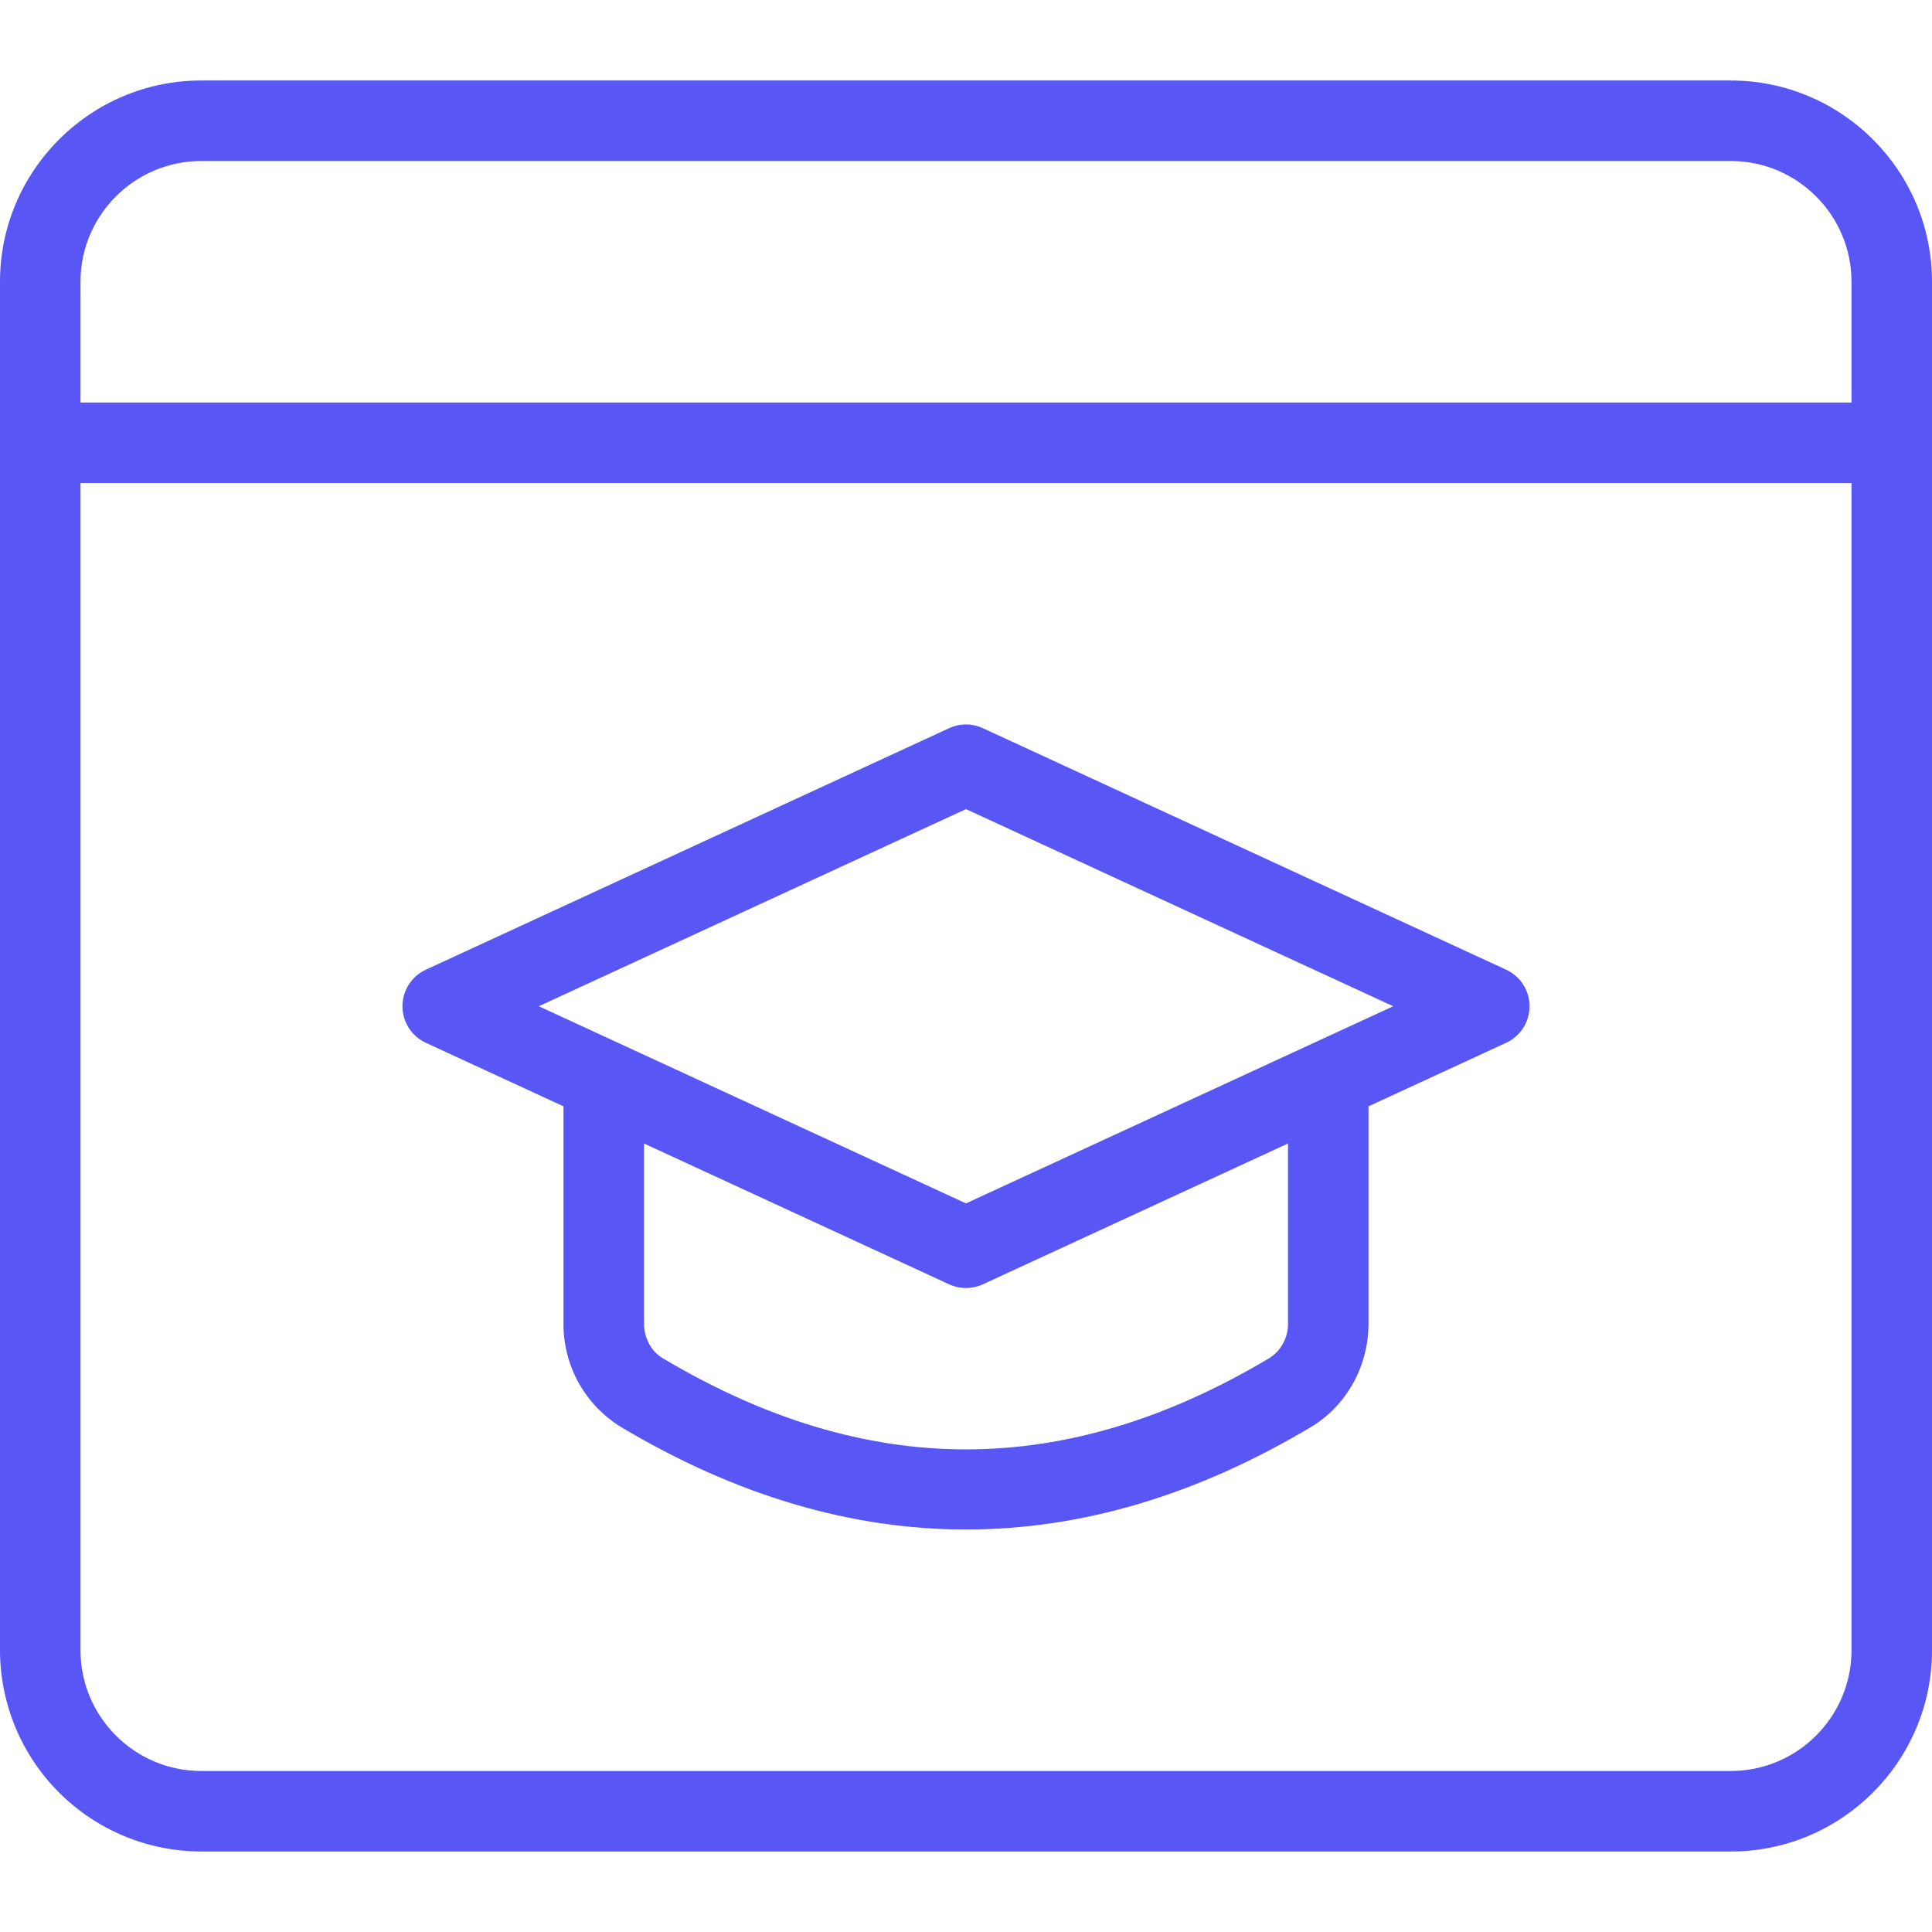
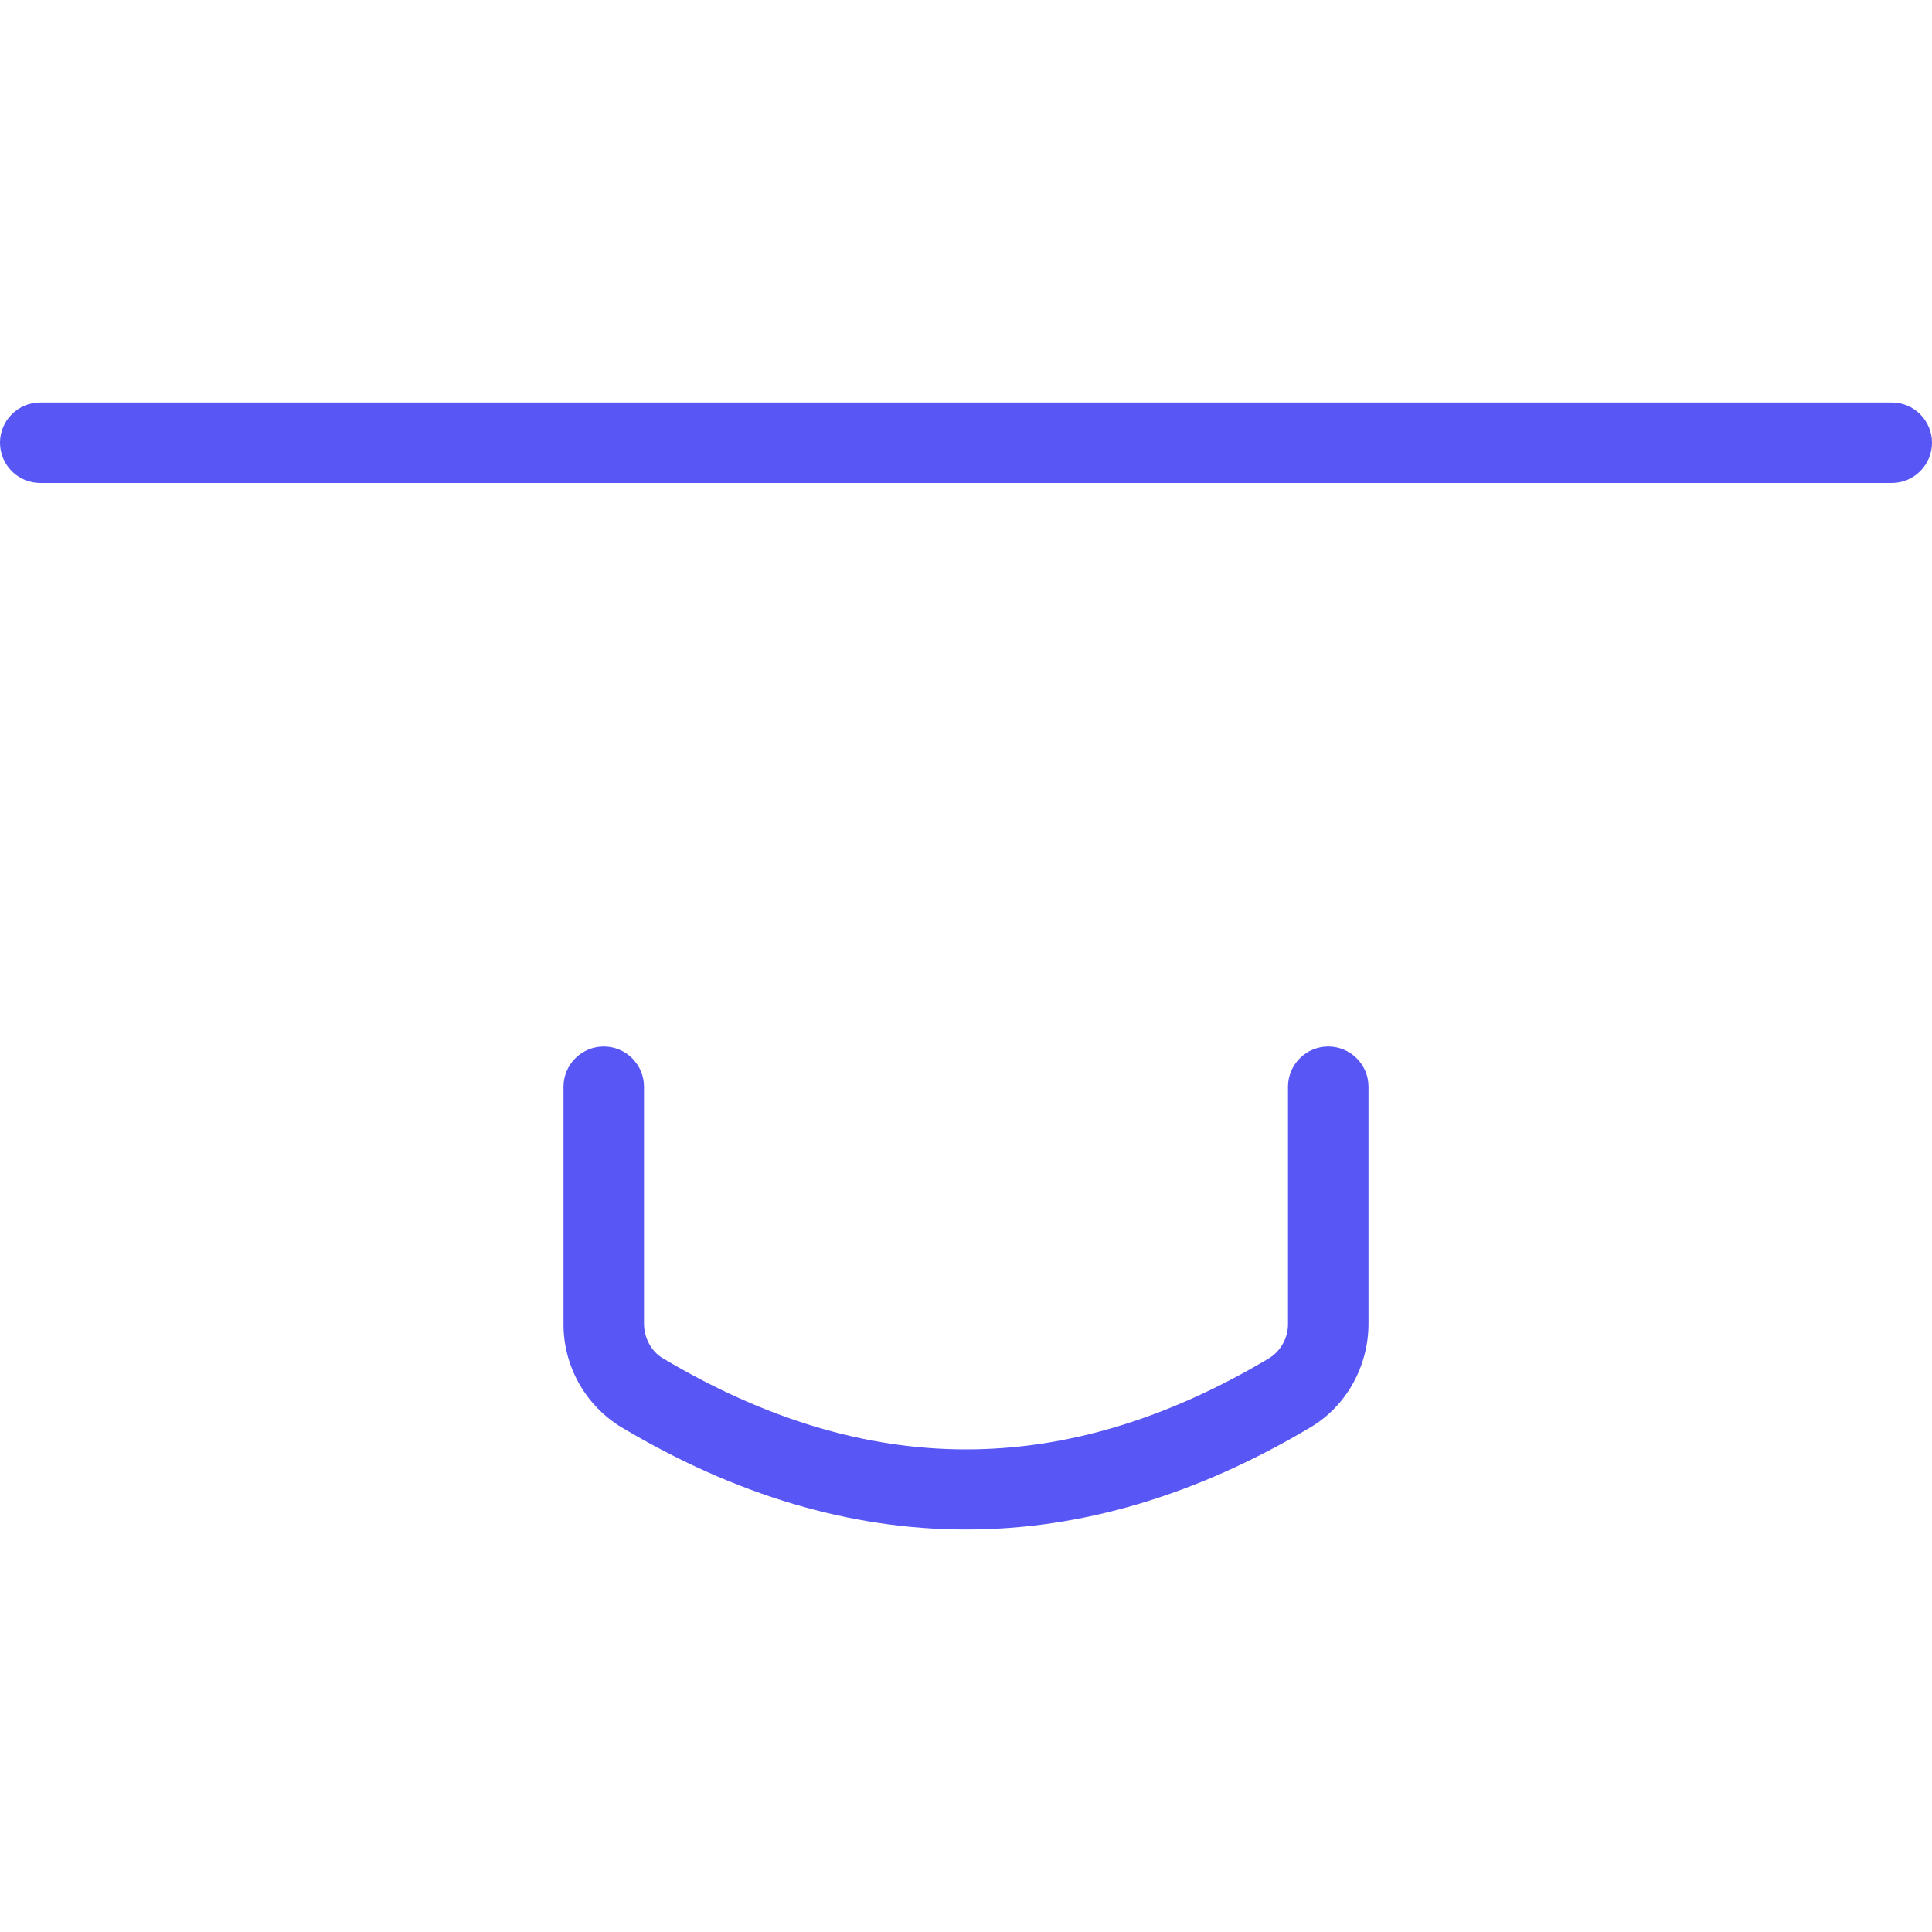
<svg xmlns="http://www.w3.org/2000/svg" width="512" height="512" viewBox="0 0 512 512" fill="none">
-   <path d="M458.667 490.667H53.333C39.194 490.65 25.638 485.025 15.64 475.027C5.641 465.029 0.017 451.473 0 437.333L0 74.667C0 45.269 23.915 21.333 53.333 21.333H458.667C488.085 21.333 512 45.269 512 74.667V437.333C512 466.731 488.085 490.667 458.667 490.667ZM53.333 42.667C35.691 42.667 21.333 57.024 21.333 74.667V437.333C21.333 454.976 35.691 469.333 53.333 469.333H458.667C476.309 469.333 490.667 454.976 490.667 437.333V74.667C490.667 57.024 476.309 42.667 458.667 42.667H53.333Z" fill="#5856F4" />
  <path d="M501.333 128H10.667C7.838 128 5.125 126.876 3.124 124.876C1.124 122.875 0 120.162 0 117.333C0 114.504 1.124 111.791 3.124 109.791C5.125 107.79 7.838 106.667 10.667 106.667H501.333C504.162 106.667 506.875 107.79 508.876 109.791C510.876 111.791 512 114.504 512 117.333C512 120.162 510.876 122.875 508.876 124.876C506.875 126.876 504.162 128 501.333 128ZM256 405.333C225.472 405.333 194.965 396.288 164.651 378.219C159.948 375.355 156.066 371.324 153.382 366.517C150.698 361.71 149.303 356.29 149.333 350.784V288C149.333 285.171 150.457 282.458 152.458 280.457C154.458 278.457 157.171 277.333 160 277.333C162.829 277.333 165.542 278.457 167.542 280.457C169.543 282.458 170.667 285.171 170.667 288V350.784C170.667 354.539 172.587 358.123 175.552 359.893C229.696 392.171 282.325 392.171 336.427 359.893C337.95 358.916 339.2 357.567 340.058 355.973C340.917 354.38 341.356 352.594 341.333 350.784V288C341.333 285.171 342.457 282.458 344.458 280.457C346.458 278.457 349.171 277.333 352 277.333C354.829 277.333 357.542 278.457 359.542 280.457C361.543 282.458 362.667 285.171 362.667 288V350.784C362.667 362.069 356.821 372.587 347.349 378.219C317.035 396.288 286.528 405.333 256 405.333Z" fill="#5856F4" />
-   <path d="M256 341.333C254.453 341.335 252.925 341 251.52 340.352L112.853 276.352C111.003 275.498 109.436 274.132 108.338 272.416C107.239 270.699 106.656 268.704 106.656 266.667C106.656 264.629 107.239 262.634 108.338 260.917C109.436 259.201 111.003 257.835 112.853 256.981L251.52 192.981C252.923 192.327 254.452 191.988 256 191.988C257.548 191.988 259.077 192.327 260.48 192.981L399.147 256.981C400.997 257.835 402.564 259.201 403.662 260.917C404.761 262.634 405.344 264.629 405.344 266.667C405.344 268.704 404.761 270.699 403.662 272.416C402.564 274.132 400.997 275.498 399.147 276.352L260.48 340.352C259.076 341 257.547 341.335 256 341.333ZM142.784 266.667L256 318.912L369.216 266.667L256 214.421L142.784 266.667Z" fill="#5856F4" />
</svg>